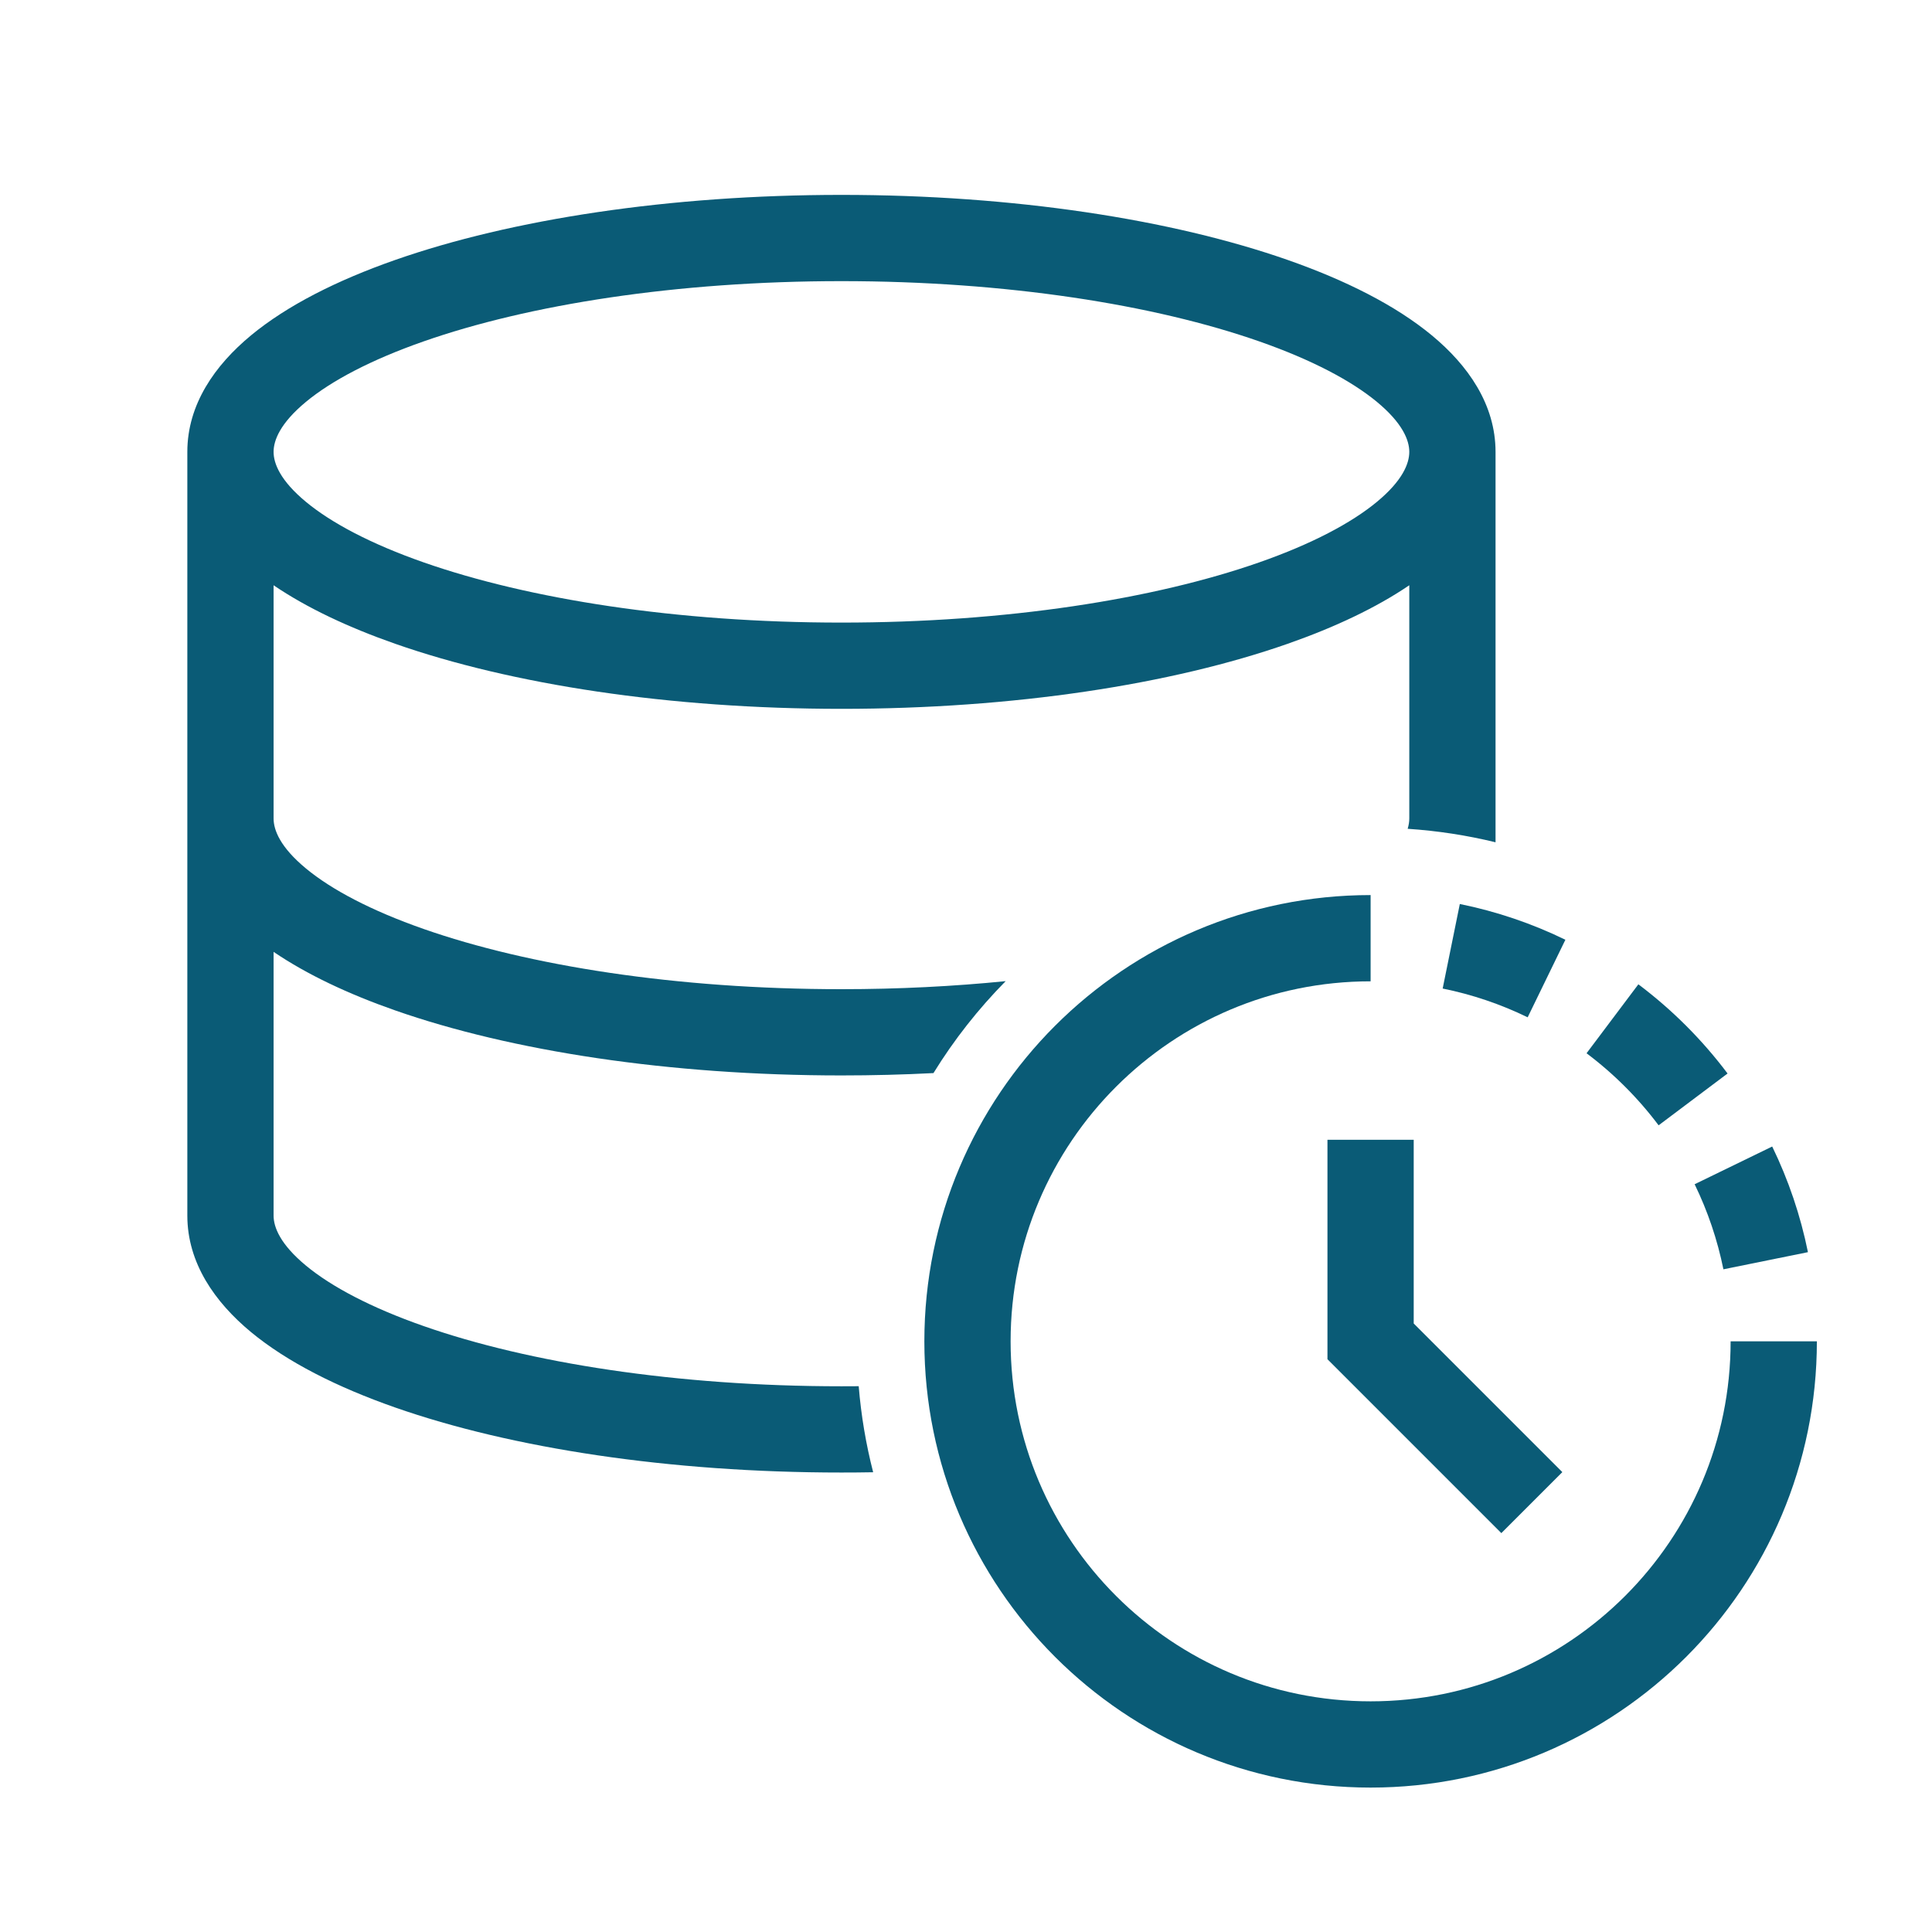
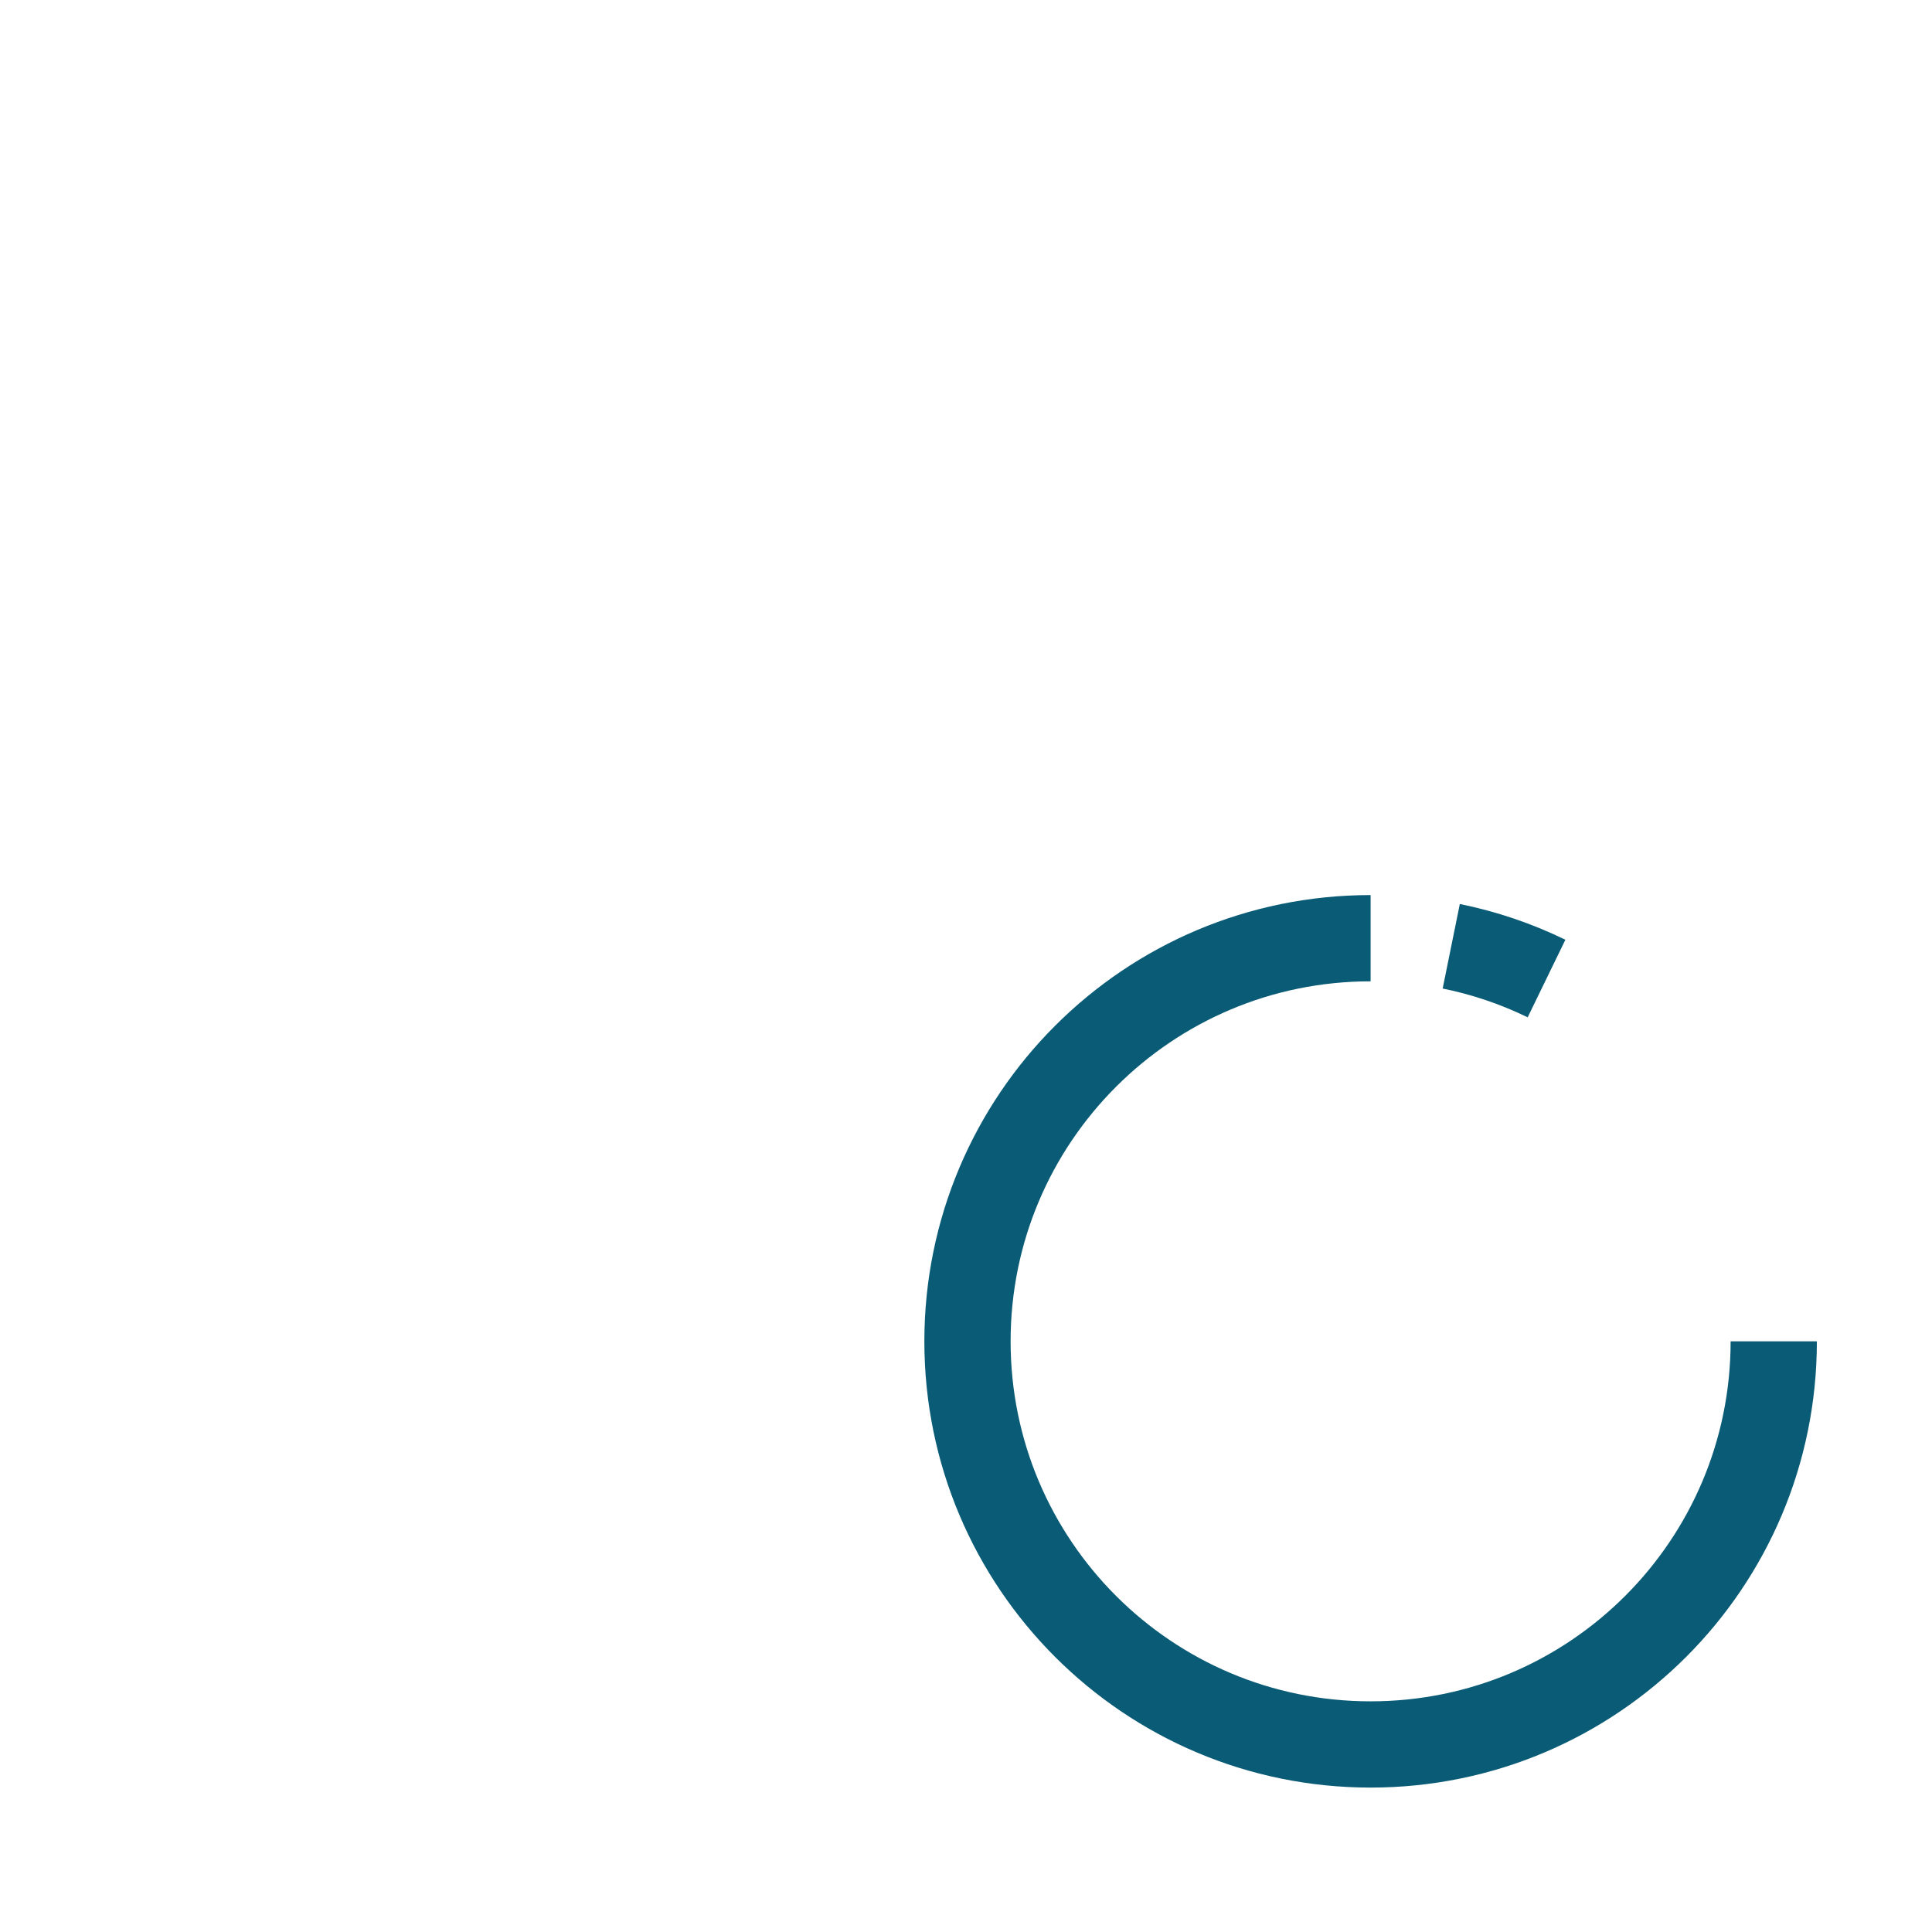
<svg xmlns="http://www.w3.org/2000/svg" width="56" height="56" viewBox="0 0 56 56" fill="none">
-   <path fill-rule="evenodd" clip-rule="evenodd" d="M7.93 13.098C7.93 12.763 8.121 12.267 8.868 11.648C9.608 11.036 10.754 10.429 12.28 9.895C15.32 8.831 19.601 8.149 24.389 8.149C29.177 8.149 33.459 8.831 36.499 9.895C38.025 10.429 39.17 11.036 39.91 11.648C40.658 12.267 40.849 12.763 40.849 13.098C40.849 13.432 40.658 13.928 39.91 14.547C39.17 15.159 38.025 15.767 36.499 16.301C33.459 17.365 29.177 18.046 24.389 18.046C19.601 18.046 15.32 17.365 12.28 16.301C10.754 15.767 9.608 15.159 8.868 14.547C8.121 13.928 7.93 13.432 7.93 13.098V13.098ZM5.43 13.098V13.098C5.43 11.721 6.23 10.586 7.274 9.722C8.327 8.851 9.775 8.123 11.454 7.535C14.823 6.356 19.396 5.649 24.389 5.649C29.382 5.649 33.955 6.356 37.325 7.535C39.004 8.123 40.452 8.851 41.504 9.722C42.548 10.586 43.349 11.721 43.349 13.098V23.724V24.414C42.524 24.213 41.673 24.081 40.802 24.023C40.835 23.912 40.849 23.812 40.849 23.724V16.964C39.882 17.621 38.678 18.186 37.325 18.66C33.955 19.84 29.382 20.546 24.389 20.546C19.396 20.546 14.823 19.84 11.454 18.66C10.1 18.186 8.897 17.621 7.93 16.964V23.724C7.93 24.058 8.121 24.555 8.868 25.173C9.608 25.786 10.754 26.393 12.28 26.927C15.32 27.991 19.601 28.672 24.389 28.672C26.047 28.672 27.644 28.59 29.15 28.439C28.356 29.244 27.653 30.137 27.057 31.104C26.184 31.149 25.294 31.172 24.389 31.172C19.396 31.172 14.823 30.466 11.454 29.287C10.1 28.813 8.897 28.247 7.93 27.59V35.234C7.93 35.569 8.121 36.065 8.868 36.684C9.608 37.296 10.754 37.903 12.28 38.437C15.32 39.501 19.601 40.182 24.389 40.182C24.557 40.182 24.724 40.181 24.89 40.18C24.96 41.034 25.102 41.867 25.309 42.674C25.004 42.68 24.698 42.682 24.389 42.682C19.396 42.682 14.823 41.976 11.454 40.797C9.775 40.209 8.327 39.481 7.274 38.61C6.23 37.745 5.43 36.611 5.43 35.234V23.724V13.098Z" fill="#0A5B76" />
  <path d="M51.413 38.879C51.413 45.333 46.182 50.564 39.728 50.564C33.274 50.564 28.043 45.333 28.043 38.879C28.043 32.426 33.274 27.194 39.728 27.194" stroke="#0A5B76" stroke-width="2.5" />
-   <path d="M51.179 36.543C50.985 35.586 50.671 34.657 50.244 33.779" stroke="#0A5B76" stroke-width="2.5" />
-   <path d="M49.075 31.867C48.41 30.982 47.623 30.195 46.738 29.53" stroke="#0A5B76" stroke-width="2.5" />
  <path d="M44.827 28.363C43.949 27.936 43.021 27.622 42.065 27.428" stroke="#0A5B76" stroke-width="2.5" />
-   <path d="M39.727 33.037V38.88L44.401 43.554" stroke="#0A5B76" stroke-width="2.5" />
</svg>